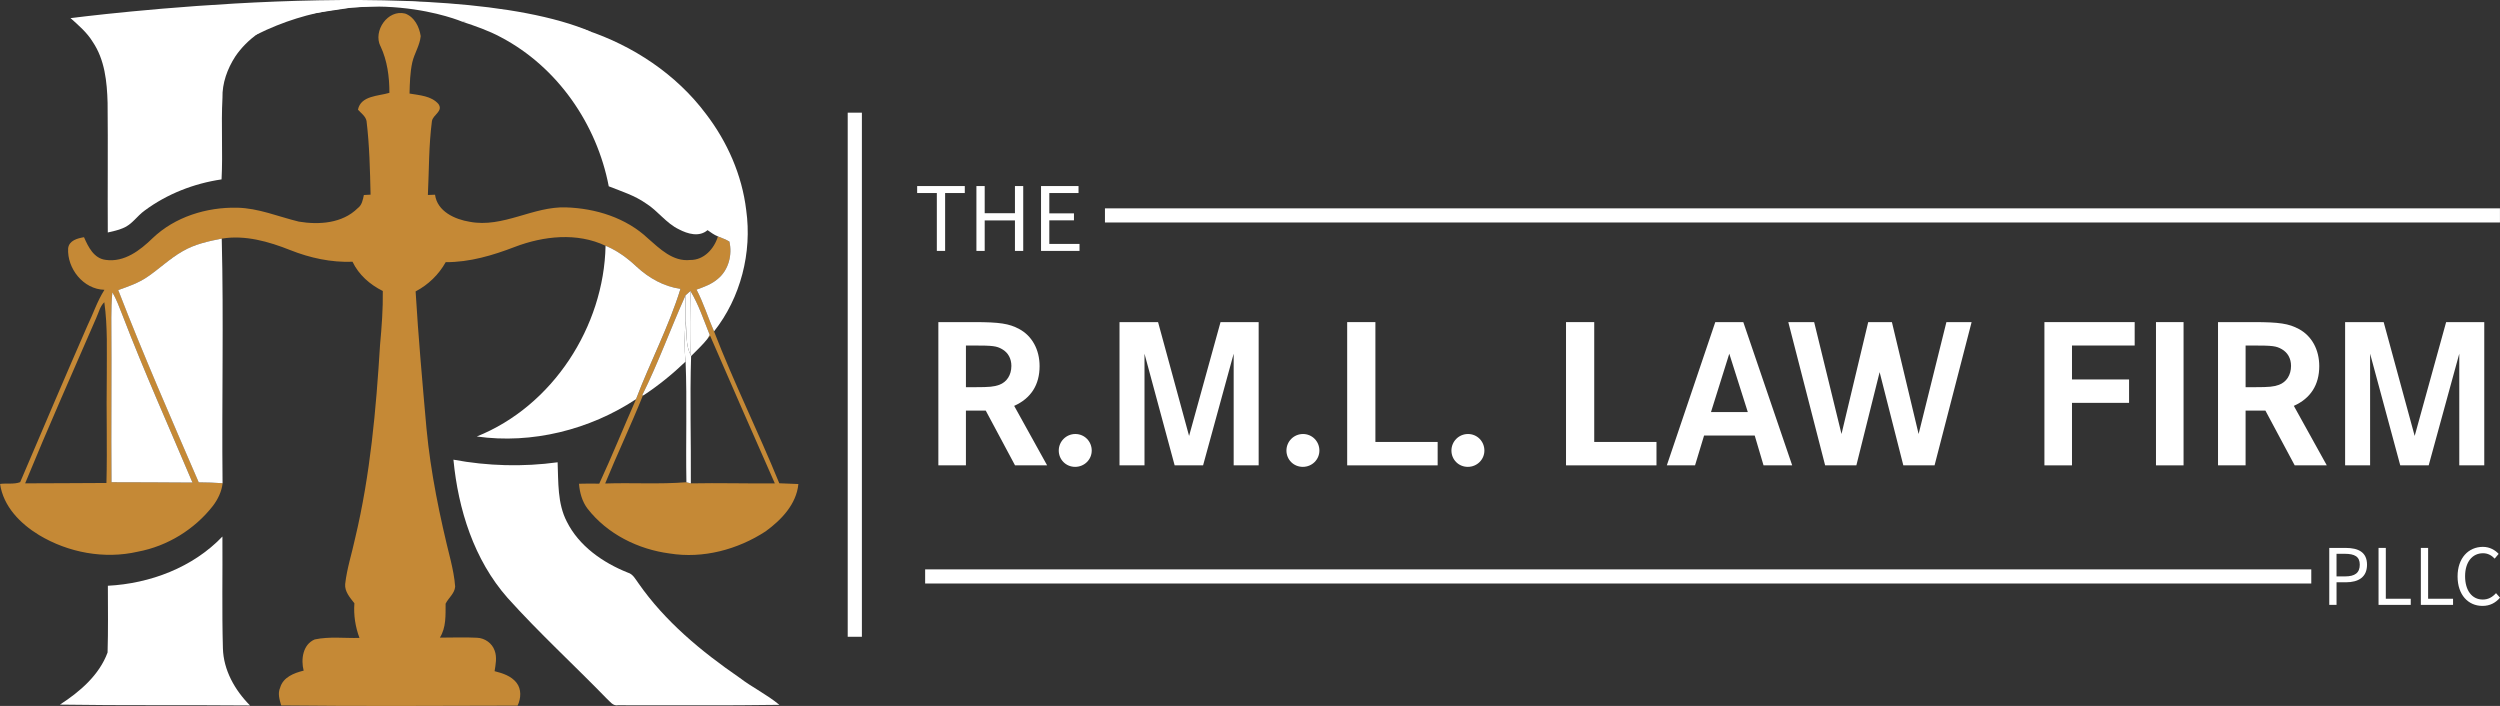
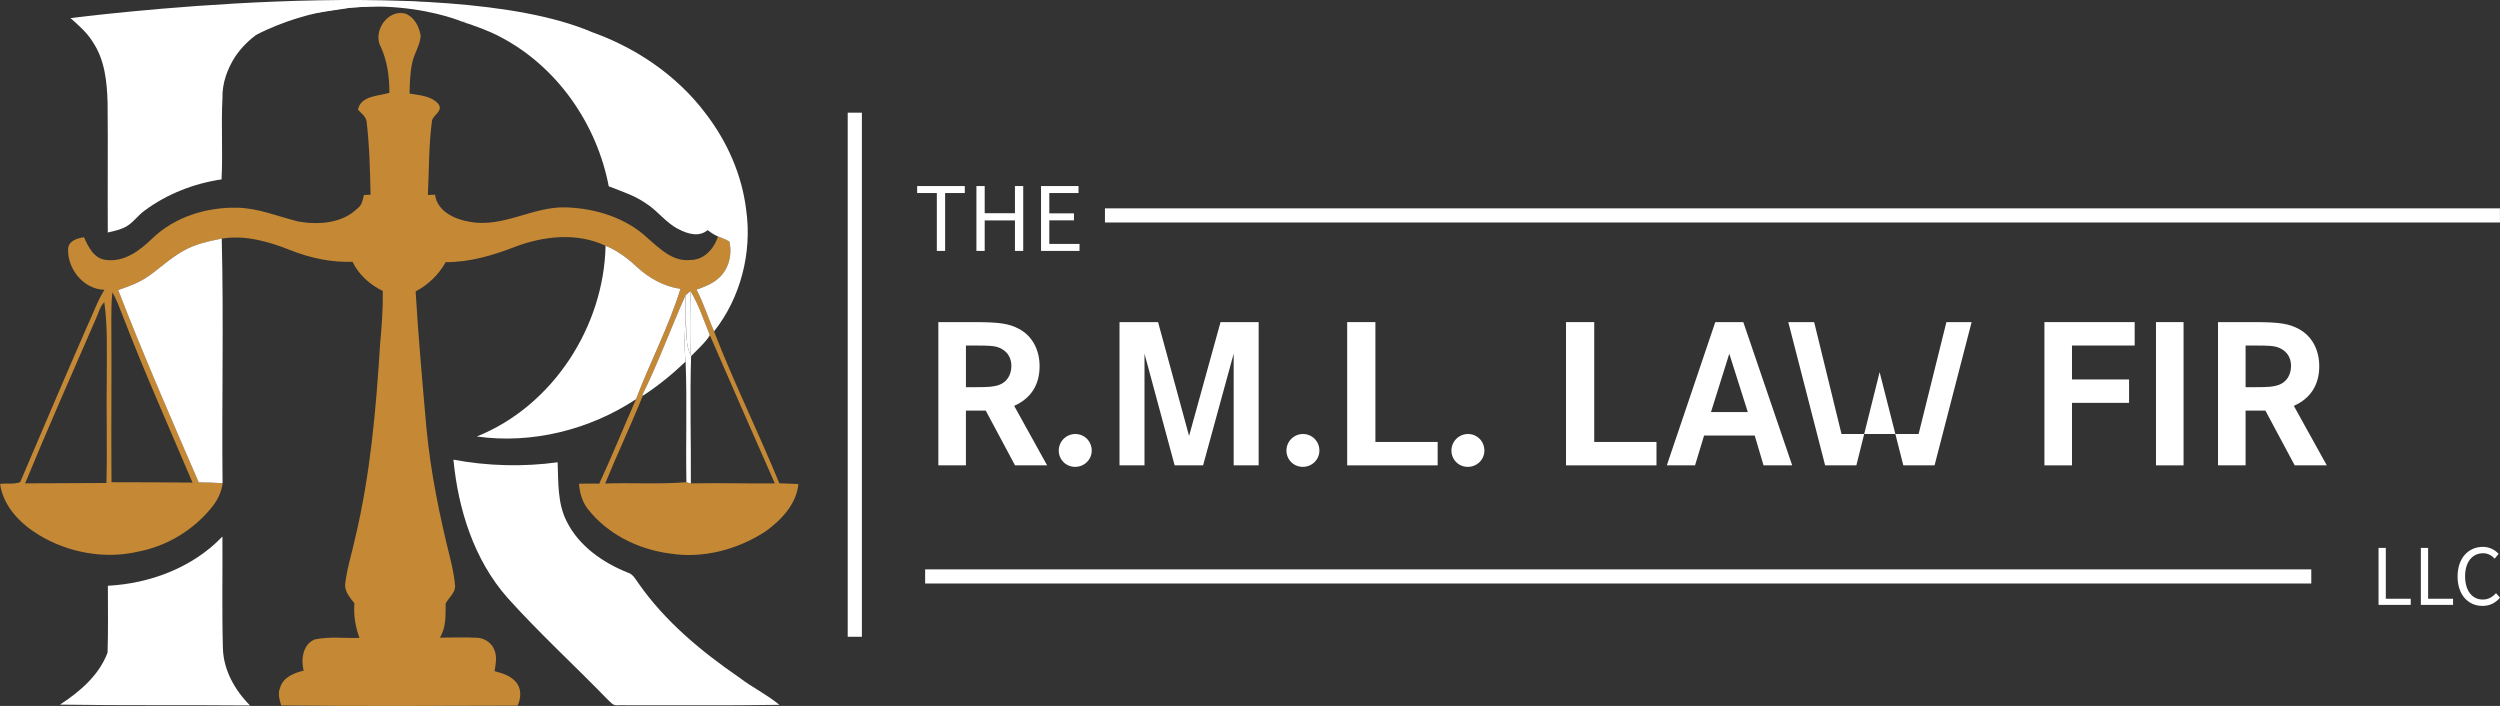
<svg xmlns="http://www.w3.org/2000/svg" width="471" height="133" viewBox="0 0 471 133" fill="none">
  <rect x="0" y="0" width="471" height="133" fill="#333333" stroke="none" />
  <g clip-path="url(#clip0_53_65)">
    <path d="M71.667 8.693C70.259 5.833 73.048 1.712 76.339 2.558C78.084 3.191 79.006 5.073 79.259 6.802C79.105 8.546 78.069 10.047 77.679 11.735C77.254 13.669 77.204 15.654 77.157 17.625C79.031 17.951 81.279 18.057 82.608 19.6C83.555 20.966 81.55 21.613 81.373 22.834C80.771 27.442 80.837 32.1 80.613 36.734C80.948 36.72 81.624 36.697 81.961 36.683C82.376 39.84 85.708 41.337 88.517 41.788C94.784 42.974 100.434 38.846 106.654 39.074C112.216 39.246 117.956 41.036 122.064 44.908C124.301 46.86 126.763 49.325 130.009 48.98C132.617 49.028 134.56 46.87 135.259 44.537C135.982 44.84 136.732 45.1 137.418 45.508C138.006 47.987 137.268 50.877 135.251 52.533C134.104 53.536 132.643 54.063 131.232 54.565C132.551 57.093 133.385 59.832 134.527 62.44C138.275 72.123 142.896 81.438 146.818 91.048C148.012 91.109 149.21 91.155 150.414 91.192C150.05 94.99 147.207 97.95 144.254 100.099C138.986 103.538 132.454 105.292 126.181 104.278C120.223 103.501 114.418 100.619 110.697 95.836C109.666 94.484 109.22 92.8 109.08 91.136C110.354 91.103 111.626 91.095 112.9 91.122C115.335 85.873 117.492 80.504 119.828 75.215C122.481 68.227 125.996 61.571 128.207 54.426C125.066 53.989 122.249 52.381 119.949 50.261C118.224 48.634 116.294 47.211 114.094 46.309C108.737 43.757 102.409 44.455 97.011 46.51C92.842 48.114 88.478 49.415 83.97 49.392C82.665 51.736 80.683 53.655 78.301 54.901C78.815 63.515 79.588 72.115 80.348 80.711C81.145 89.106 82.861 97.386 84.907 105.558C85.289 107.191 85.635 108.84 85.752 110.518C85.659 111.81 84.498 112.638 83.952 113.734C83.933 115.906 84.077 118.206 82.871 120.13C85.207 120.13 87.552 120.031 89.892 120.152C91.351 120.214 92.735 121.193 93.198 122.592C93.66 123.838 93.381 125.182 93.179 126.45C94.689 126.831 96.302 127.343 97.301 128.615C98.281 129.842 98.16 131.596 97.51 132.944C82.665 132.976 67.82 133.075 52.974 132.903C52.669 131.811 52.283 130.647 52.782 129.547C53.333 127.584 55.408 126.786 57.208 126.349C56.668 124.233 57.04 121.412 59.298 120.468C62.057 119.886 64.915 120.259 67.724 120.185C66.945 118.098 66.6 115.881 66.769 113.662C65.953 112.607 64.917 111.468 65.03 110.04C65.357 107.103 66.294 104.276 66.91 101.393C69.764 89.438 70.851 77.159 71.605 64.925C71.913 61.569 72.17 58.197 72.119 54.823C69.705 53.625 67.582 51.773 66.417 49.314C62.402 49.468 58.402 48.599 54.687 47.12C50.625 45.508 46.191 44.23 41.79 44.955C39.258 45.453 36.676 46.014 34.428 47.331C32.008 48.702 30.012 50.664 27.72 52.213C26.064 53.33 24.163 53.997 22.287 54.645C27.011 66.856 32.26 78.859 37.455 90.876C38.95 90.886 40.448 90.937 41.944 91.038C41.761 92.599 41.067 94.041 40.13 95.287C36.661 99.744 31.545 102.891 25.979 103.934C19.675 105.394 12.85 104.116 7.339 100.795C3.824 98.661 0.616 95.397 0.014 91.173C1.26 91.005 2.653 91.28 3.801 90.839C7.989 81.016 12.17 71.193 16.446 61.407C17.547 59.148 18.319 56.722 19.682 54.598C15.714 54.51 12.61 50.595 12.838 46.764C13.024 45.303 14.605 44.889 15.827 44.691C16.62 46.508 17.687 48.698 19.916 48.962C23.421 49.464 26.411 47.153 28.761 44.863C32.963 40.846 38.926 39.014 44.664 39.131C48.694 39.205 52.437 40.819 56.298 41.753C60.089 42.39 64.508 42.087 67.381 39.233C68.197 38.647 68.361 37.648 68.552 36.742C68.864 36.724 69.499 36.687 69.816 36.673C69.709 32.039 69.614 27.395 69.055 22.791C68.873 21.88 68.016 21.323 67.442 20.663C67.975 18 71.281 18.121 73.364 17.492C73.368 14.48 72.972 11.444 71.685 8.697L71.667 8.693ZM21.167 55.087C20.999 56.654 20.98 58.234 20.972 59.811C21.052 70.159 20.925 80.502 21.005 90.851C26.092 90.874 31.177 90.862 36.265 90.917C31.831 80.434 27.169 70.044 23.088 59.412C22.486 57.957 21.997 56.441 21.167 55.089V55.087ZM129.148 55.651C126.342 61.889 124.028 68.364 120.975 74.496C121.045 74.485 121.184 74.473 121.258 74.463L121.108 74.547C118.871 80.111 116.282 85.541 114.012 91.091C119.107 90.919 124.231 91.259 129.319 90.853L130.153 91.067C135.427 90.96 140.704 91.118 145.978 91.071C141.885 81.815 137.823 72.541 133.786 63.257C133.654 63.415 133.389 63.722 133.253 63.876C133.371 63.685 133.599 63.294 133.716 63.103C132.584 60.309 131.645 57.404 130.075 54.815C129.847 55.024 129.38 55.438 129.146 55.647L129.148 55.651ZM18.151 59.856C13.643 70.241 9.036 80.59 4.736 91.062C9.842 91.025 14.948 91.044 20.052 90.993C20.228 84.316 20.01 77.642 20.117 70.966C20.099 66.289 20.308 61.579 19.651 56.935C18.839 57.716 18.607 58.859 18.149 59.854L18.151 59.856Z" fill="#C58936" />
    <path d="M13.294 3.416C23.588 3.09 33.892 3.387 44.188 3.313C47.336 3.342 50.477 3.285 53.621 3.402C50.044 5.071 46.59 7.298 44.342 10.621C42.84 12.94 41.843 15.656 41.913 18.444C41.638 23.562 42.006 28.685 41.741 33.798C36.542 34.56 31.469 36.541 27.245 39.674C25.809 40.696 24.843 42.343 23.152 42.988C22.242 43.388 21.264 43.57 20.308 43.802C20.257 35.656 20.356 27.517 20.271 19.376C20.165 15.425 19.745 11.25 17.469 7.89C16.396 6.124 14.812 4.784 13.296 3.414L13.294 3.416Z" fill="white" />
    <path d="M20.325 110.356C28.278 109.946 36.349 106.906 41.903 101.082C41.95 108.092 41.8 115.113 41.995 122.127C42.102 126.251 44.243 130.031 47.105 132.907C35.17 132.796 23.228 132.94 11.292 132.749C15.028 130.342 18.702 127.189 20.267 122.93C20.393 118.741 20.333 114.543 20.323 110.356H20.325Z" fill="white" />
    <path d="M87.11 4.096C94.831 2.39 102.994 3.143 110.451 5.678C119.271 8.607 127.4 13.98 132.995 21.452C137.028 26.71 139.794 32.975 140.585 39.571C141.708 47.577 139.553 56.075 134.523 62.438C133.381 59.83 132.547 57.091 131.228 54.563C132.641 54.061 134.1 53.535 135.247 52.531C137.266 50.875 138.002 47.985 137.414 45.506C136.728 45.096 135.978 44.836 135.255 44.535C134.538 44.261 133.925 43.787 133.301 43.359C131.735 44.711 129.553 44.07 127.915 43.21C125.495 42.056 123.962 39.737 121.719 38.334C119.588 36.828 117.075 36.048 114.688 35.099C112.454 23.39 105.012 12.6 94.359 7.007C92.059 5.766 89.579 4.915 87.108 4.096H87.11Z" fill="white" />
    <path d="M34.414 47.33C36.661 46.014 39.244 45.451 41.776 44.953C42.158 60.307 41.765 75.676 41.93 91.036C40.434 90.933 38.936 90.882 37.44 90.874C32.246 78.857 26.996 66.855 22.273 54.643C24.146 53.998 26.049 53.328 27.705 52.211C29.998 50.663 31.995 48.702 34.414 47.33Z" fill="white" />
-     <path d="M21.167 55.088C21.997 56.44 22.486 57.956 23.088 59.41C27.169 70.043 31.831 80.431 36.265 90.916C31.177 90.86 26.092 90.875 21.005 90.85C20.925 80.503 21.052 70.159 20.972 59.81C20.982 58.235 21.001 56.653 21.167 55.086V55.088Z" fill="white" />
    <path d="M85.427 86.602C91.874 87.806 98.556 87.986 105.055 87.095C105.213 90.852 105.004 94.835 106.785 98.27C109.078 102.873 113.574 106.002 118.261 107.874C119.259 108.149 119.715 109.12 120.289 109.892C125.277 117.06 132.117 122.718 139.27 127.641C141.694 129.501 144.486 130.839 146.833 132.791C136.701 132.945 126.566 132.846 116.428 132.865C115.481 133.051 114.932 132.168 114.33 131.638C108.133 125.264 101.568 119.248 95.624 112.639C89.298 105.461 86.327 95.978 85.427 86.602Z" fill="white" />
    <path d="M114.088 46.305C116.288 47.206 118.219 48.63 119.943 50.256C122.243 52.377 125.057 53.985 128.201 54.421C125.99 61.567 122.475 68.222 119.822 75.21C111.108 80.96 100.221 83.704 89.824 82.235C104.129 76.517 113.79 61.52 114.088 46.305Z" fill="white" />
    <path d="M129.148 55.65C129.38 55.441 129.847 55.027 130.077 54.818C130.194 58.836 130.184 62.857 130.124 66.876C129.093 64.932 129.463 62.656 129.169 60.554C129.187 58.918 129.154 57.287 129.15 55.65H129.148Z" fill="white" />
    <path d="M130.075 54.816C131.647 57.406 132.584 60.311 133.716 63.105C133.599 63.295 133.371 63.687 133.253 63.877C132.331 65.035 131.23 66.024 130.204 67.085L130.12 66.876C130.182 62.855 130.19 58.834 130.073 54.819L130.075 54.816Z" fill="white" />
    <path d="M120.975 74.495C124.028 68.364 126.342 61.888 129.148 55.65C129.152 57.287 129.185 58.918 129.167 60.555C128.957 63.07 128.887 65.602 129.167 68.118C126.724 70.456 124.086 72.609 121.258 74.465C121.184 74.475 121.045 74.487 120.975 74.497V74.495Z" fill="white" />
    <path d="M129.167 68.118C128.887 65.602 128.957 63.07 129.167 60.555C129.461 62.657 129.093 64.935 130.122 66.877L130.206 67.086C129.954 75.077 130.211 83.077 130.155 91.068L129.321 90.855C129.177 83.278 129.465 75.692 129.167 68.118Z" fill="white" />
    <path d="M51.56 4.443C51.56 4.443 66.206 -3.508 97.71 3.228L87.11 4.096C87.11 4.096 68.866 -3.739 48.299 6.53H37.956L36.265 5.985" fill="white" />
    <path d="M51.418 3.346C51.418 3.346 68.998 -1.966 85.657 1.222L65.117 1.005L58.558 2.445L50.557 4.942H45.26L46.055 3.873" fill="white" />
    <path d="M13.294 3.416C13.294 3.416 83.793 -5.774 111.379 5.993L101.815 4.94L89.824 2.572L81.459 1.177L72.427 1.081L66.208 1.431L54.716 3.176L49.912 4.192C49.912 4.192 41.124 5.581 40.804 5.688C40.483 5.794 32.659 8.038 32.659 8.038C32.659 8.038 24.514 10.709 23.121 9.855C21.728 9 17.119 5.794 16.799 5.581C16.478 5.368 15.085 4.299 15.085 4.299" fill="white" />
-     <path d="M438.834 103.227H441.908C444.32 103.227 445.947 104.036 445.947 106.388C445.947 108.739 444.328 109.702 441.974 109.702H440.204V113.959H438.834V103.227ZM441.801 108.594C443.683 108.594 444.581 107.914 444.581 106.388C444.581 104.861 443.625 104.335 441.735 104.335H440.202V108.594H441.799H441.801Z" fill="white" />
    <path d="M448.117 103.227H449.487V112.804H454.184V113.959H448.117V103.227Z" fill="white" />
    <path d="M456.087 103.227H457.457V112.804H462.154V113.959H456.087V103.227Z" fill="white" />
    <path d="M463.007 108.601C463.007 105.139 465.054 103.029 467.784 103.029C469.091 103.029 470.114 103.662 470.745 104.353L469.995 105.242C469.428 104.639 468.717 104.23 467.809 104.23C465.775 104.23 464.423 105.891 464.423 108.565C464.423 111.238 465.715 112.953 467.756 112.953C468.783 112.953 469.564 112.506 470.25 111.748L471 112.604C470.149 113.59 469.095 114.153 467.698 114.153C465.017 114.153 463.007 112.086 463.007 108.599V108.601Z" fill="white" />
    <path d="M176.498 36.368H172.792V35.053H181.766V36.368H178.06V47.27H176.5V36.368H176.498Z" fill="white" />
    <path d="M183.957 35.053H185.516V40.17H191.216V35.053H192.775V47.273H191.216V41.528H185.516V47.273H183.957V35.053Z" fill="white" />
    <path d="M196.13 35.053H203.194V36.368H197.69V40.197H202.334V41.512H197.69V45.955H203.381V47.271H196.13V35.051V35.053Z" fill="white" />
    <path d="M183.523 60.685C188.312 60.685 190.137 60.968 192.005 61.98C194.439 63.275 195.859 65.864 195.859 68.98C195.859 72.5 194.236 75.05 191.07 76.466L197.279 87.674H191.232L185.713 77.355H181.98V87.674H176.786V60.685H183.523ZM183.848 72.944C186.404 72.944 187.256 72.864 188.271 72.5C189.691 71.973 190.544 70.64 190.544 68.939C190.544 67.565 189.936 66.432 188.799 65.784C187.743 65.178 187.014 65.096 183.484 65.096H181.982V72.946H183.85L183.848 72.944Z" fill="white" />
    <path d="M205.681 84.882C205.681 86.58 204.3 87.956 202.555 87.956C200.811 87.956 199.471 86.58 199.471 84.882C199.471 83.183 200.852 81.766 202.597 81.766C204.341 81.766 205.681 83.181 205.681 84.882Z" fill="white" />
    <path d="M218.179 60.685L224.023 82.13L229.948 60.685H237.131V87.674H232.424V66.635L226.661 87.674H221.304L215.623 66.635V87.674H210.916V60.685H218.179Z" fill="white" />
    <path d="M248.574 84.882C248.574 86.58 247.195 87.956 245.449 87.956C243.702 87.956 242.365 86.58 242.365 84.882C242.365 83.183 243.745 81.766 245.49 81.766C247.234 81.766 248.574 83.181 248.574 84.882Z" fill="white" />
    <path d="M259.125 60.685V83.263H270.853V87.674H253.809V60.685H259.125Z" fill="white" />
    <path d="M279.659 84.882C279.659 86.58 278.278 87.956 276.534 87.956C274.789 87.956 273.45 86.58 273.45 84.882C273.45 83.183 274.828 81.766 276.575 81.766C278.321 81.766 279.659 83.181 279.659 84.882Z" fill="white" />
    <path d="M300.353 60.685V83.263H312.082V87.674H295.038V60.685H300.353Z" fill="white" />
    <path d="M328.437 60.685L337.648 87.674H332.25L330.586 82.05H321.05L319.345 87.674H314.029L323.16 60.685H328.437ZM325.798 66.633L322.349 77.638H329.287L325.796 66.633H325.798Z" fill="white" />
-     <path d="M341.786 60.685L346.939 81.765L351.971 60.685H356.436L361.467 81.765L366.703 60.685H371.451L364.471 87.674H358.587L354.122 70.113L349.739 87.674H343.855L336.916 60.685H341.786Z" fill="white" />
+     <path d="M341.786 60.685L346.939 81.765H356.436L361.467 81.765L366.703 60.685H371.451L364.471 87.674H358.587L354.122 70.113L349.739 87.674H343.855L336.916 60.685H341.786Z" fill="white" />
    <path d="M401.116 71.488V75.898H390.362V87.674H385.168V60.685H402.173V65.096H390.362V71.49H401.116V71.488Z" fill="white" />
    <path d="M406.187 87.674V60.685H411.382V87.674H406.187Z" fill="white" />
    <path d="M424.612 60.685C429.401 60.685 431.226 60.968 433.093 61.98C435.528 63.275 436.948 65.864 436.948 68.98C436.948 72.5 435.325 75.05 432.158 76.466L438.368 87.674H432.321L426.802 77.355H423.069V87.674H417.874V60.685H424.612ZM424.936 72.944C427.492 72.944 428.345 72.864 429.36 72.5C430.78 71.973 431.632 70.64 431.632 68.939C431.632 67.565 431.024 66.432 429.888 65.784C428.834 65.178 428.103 65.096 424.573 65.096H423.071V72.946H424.938L424.936 72.944Z" fill="white" />
-     <path d="M449.083 60.685L454.926 82.13L460.852 60.685H468.035V87.674H463.328V66.635L457.564 87.674H452.208L446.527 66.635V87.674H441.819V60.685H449.083Z" fill="white" />
    <path d="M162.38 21.227H159.709V119.968H162.38V21.227Z" fill="white" />
    <path d="M470.992 41.917V39.254L208.173 39.254V41.917L470.992 41.917Z" fill="white" />
    <path d="M435.446 109.933V107.27L174.297 107.27V109.933L435.446 109.933Z" fill="white" />
  </g>
  <defs>
    <clipPath id="clip0_53_65">
      <rect width="471" height="133" fill="white" />
    </clipPath>
  </defs>
</svg>